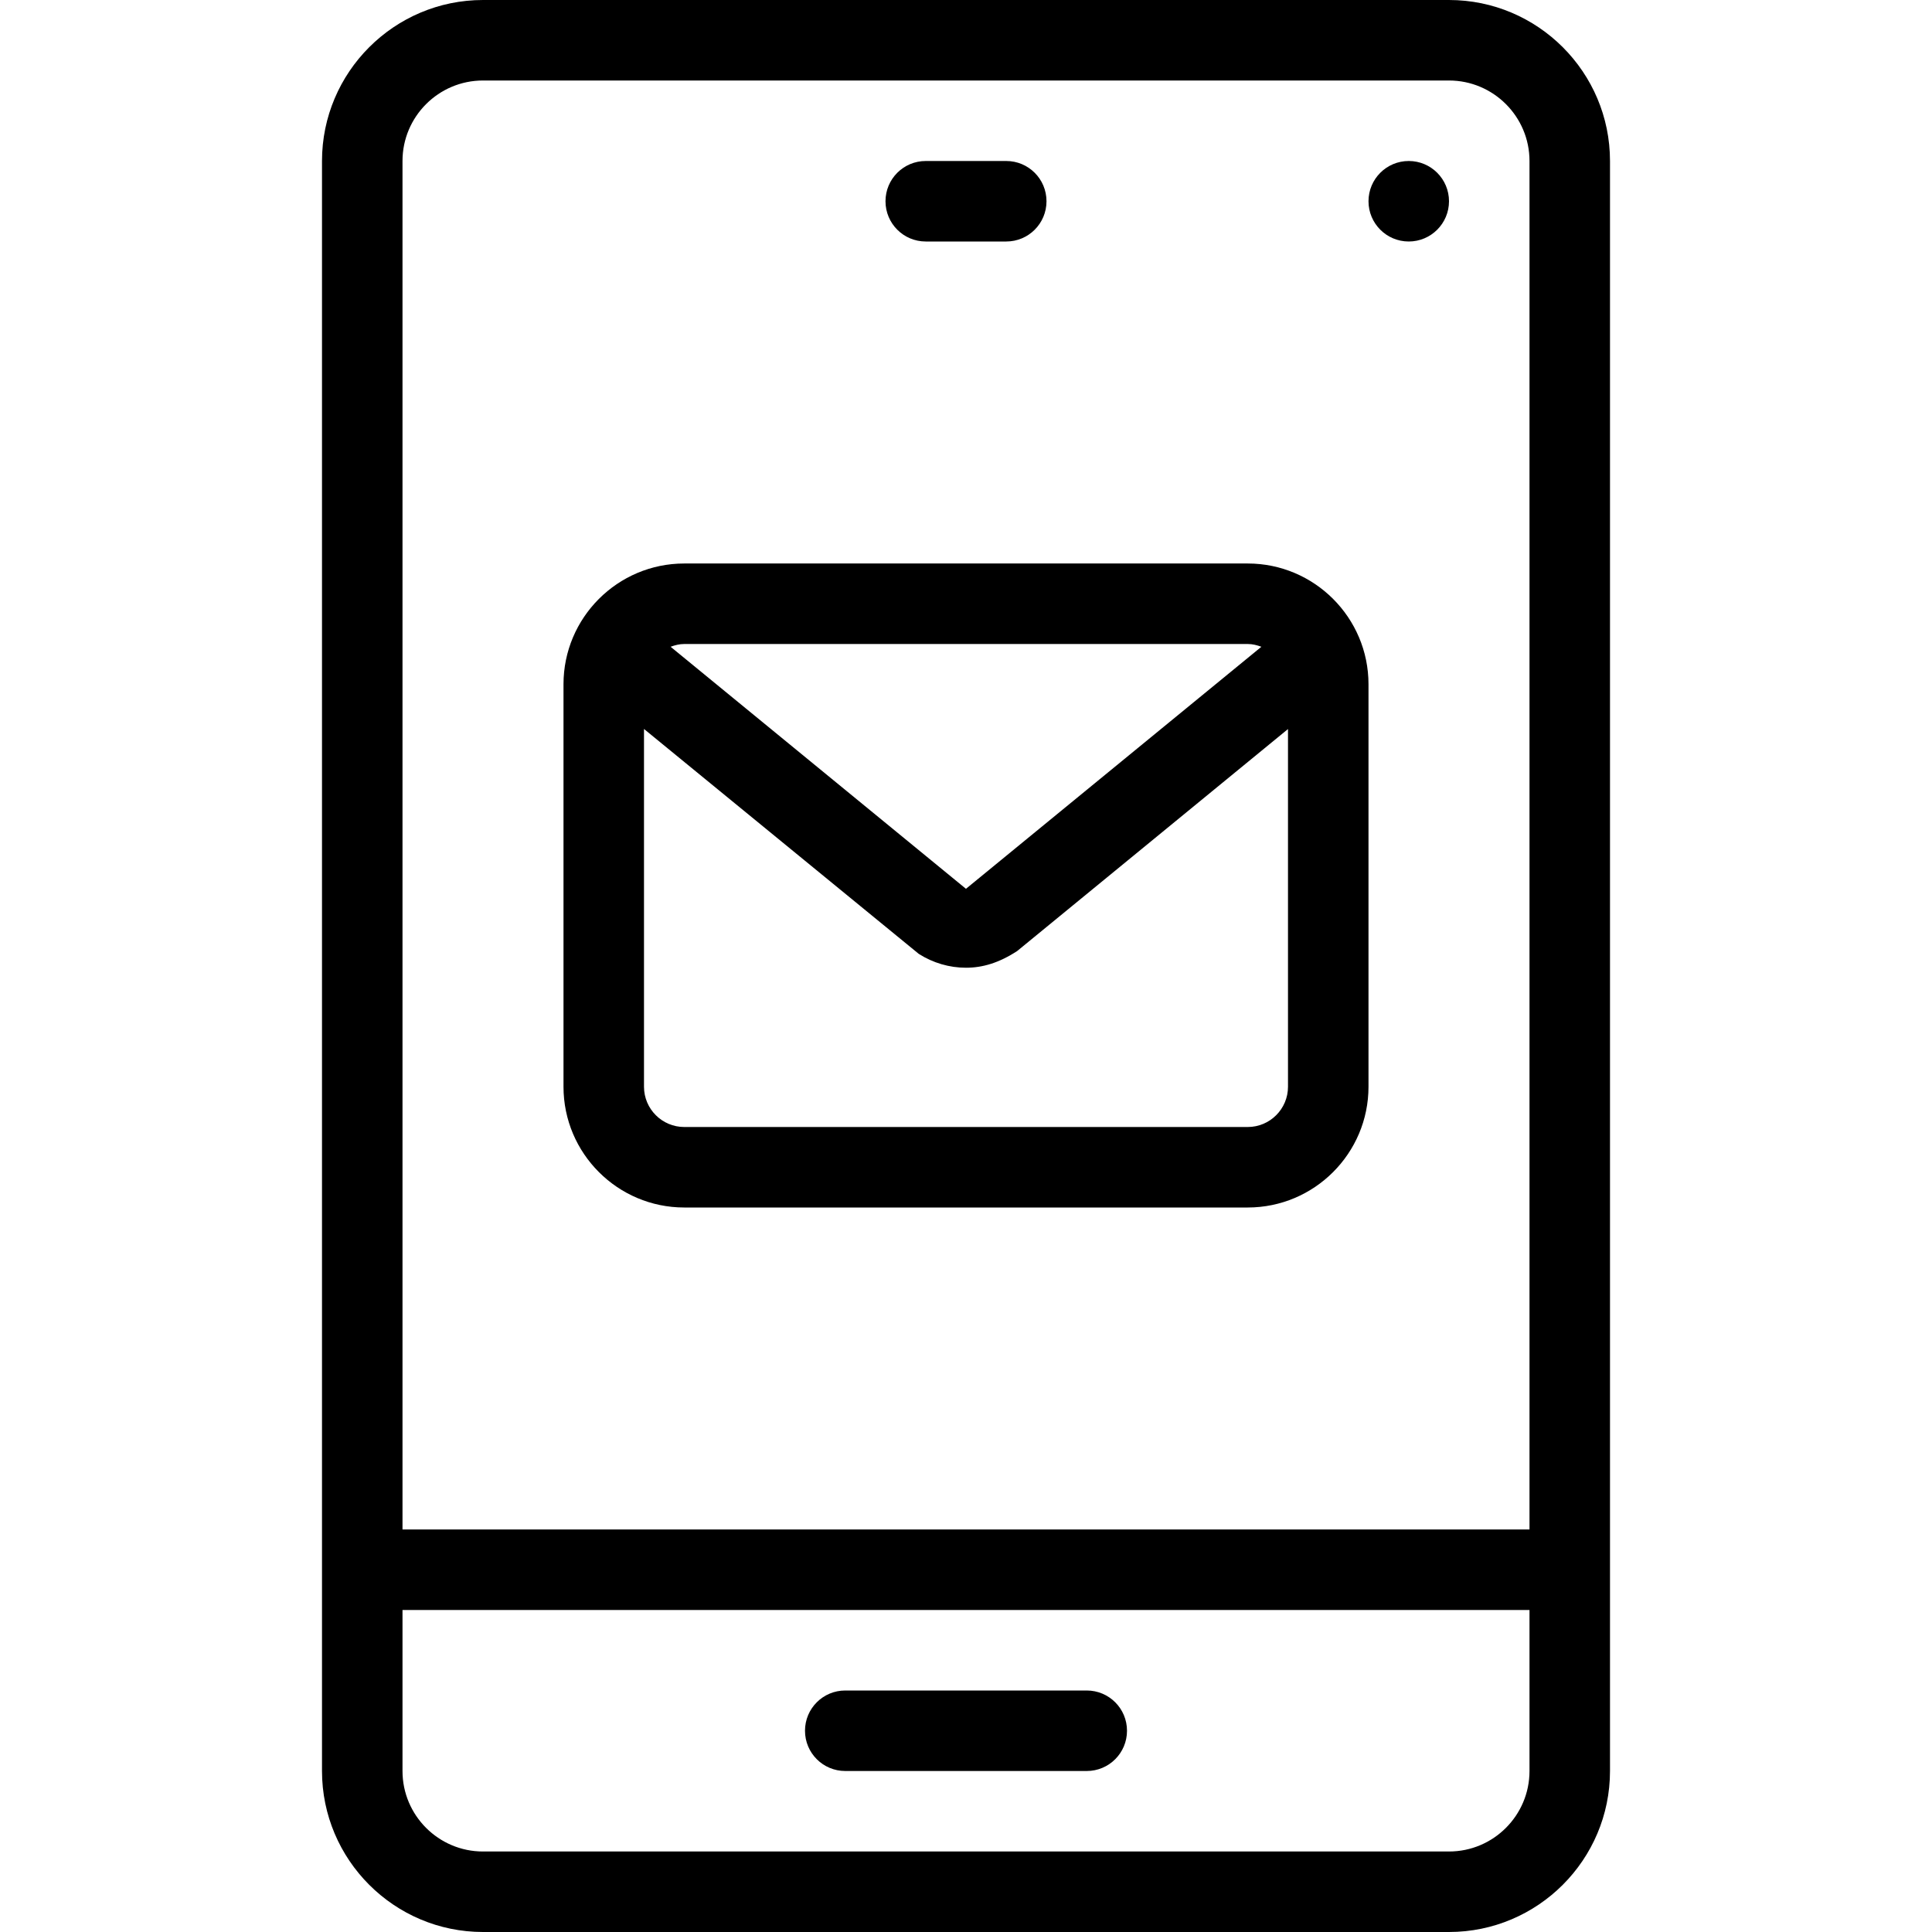
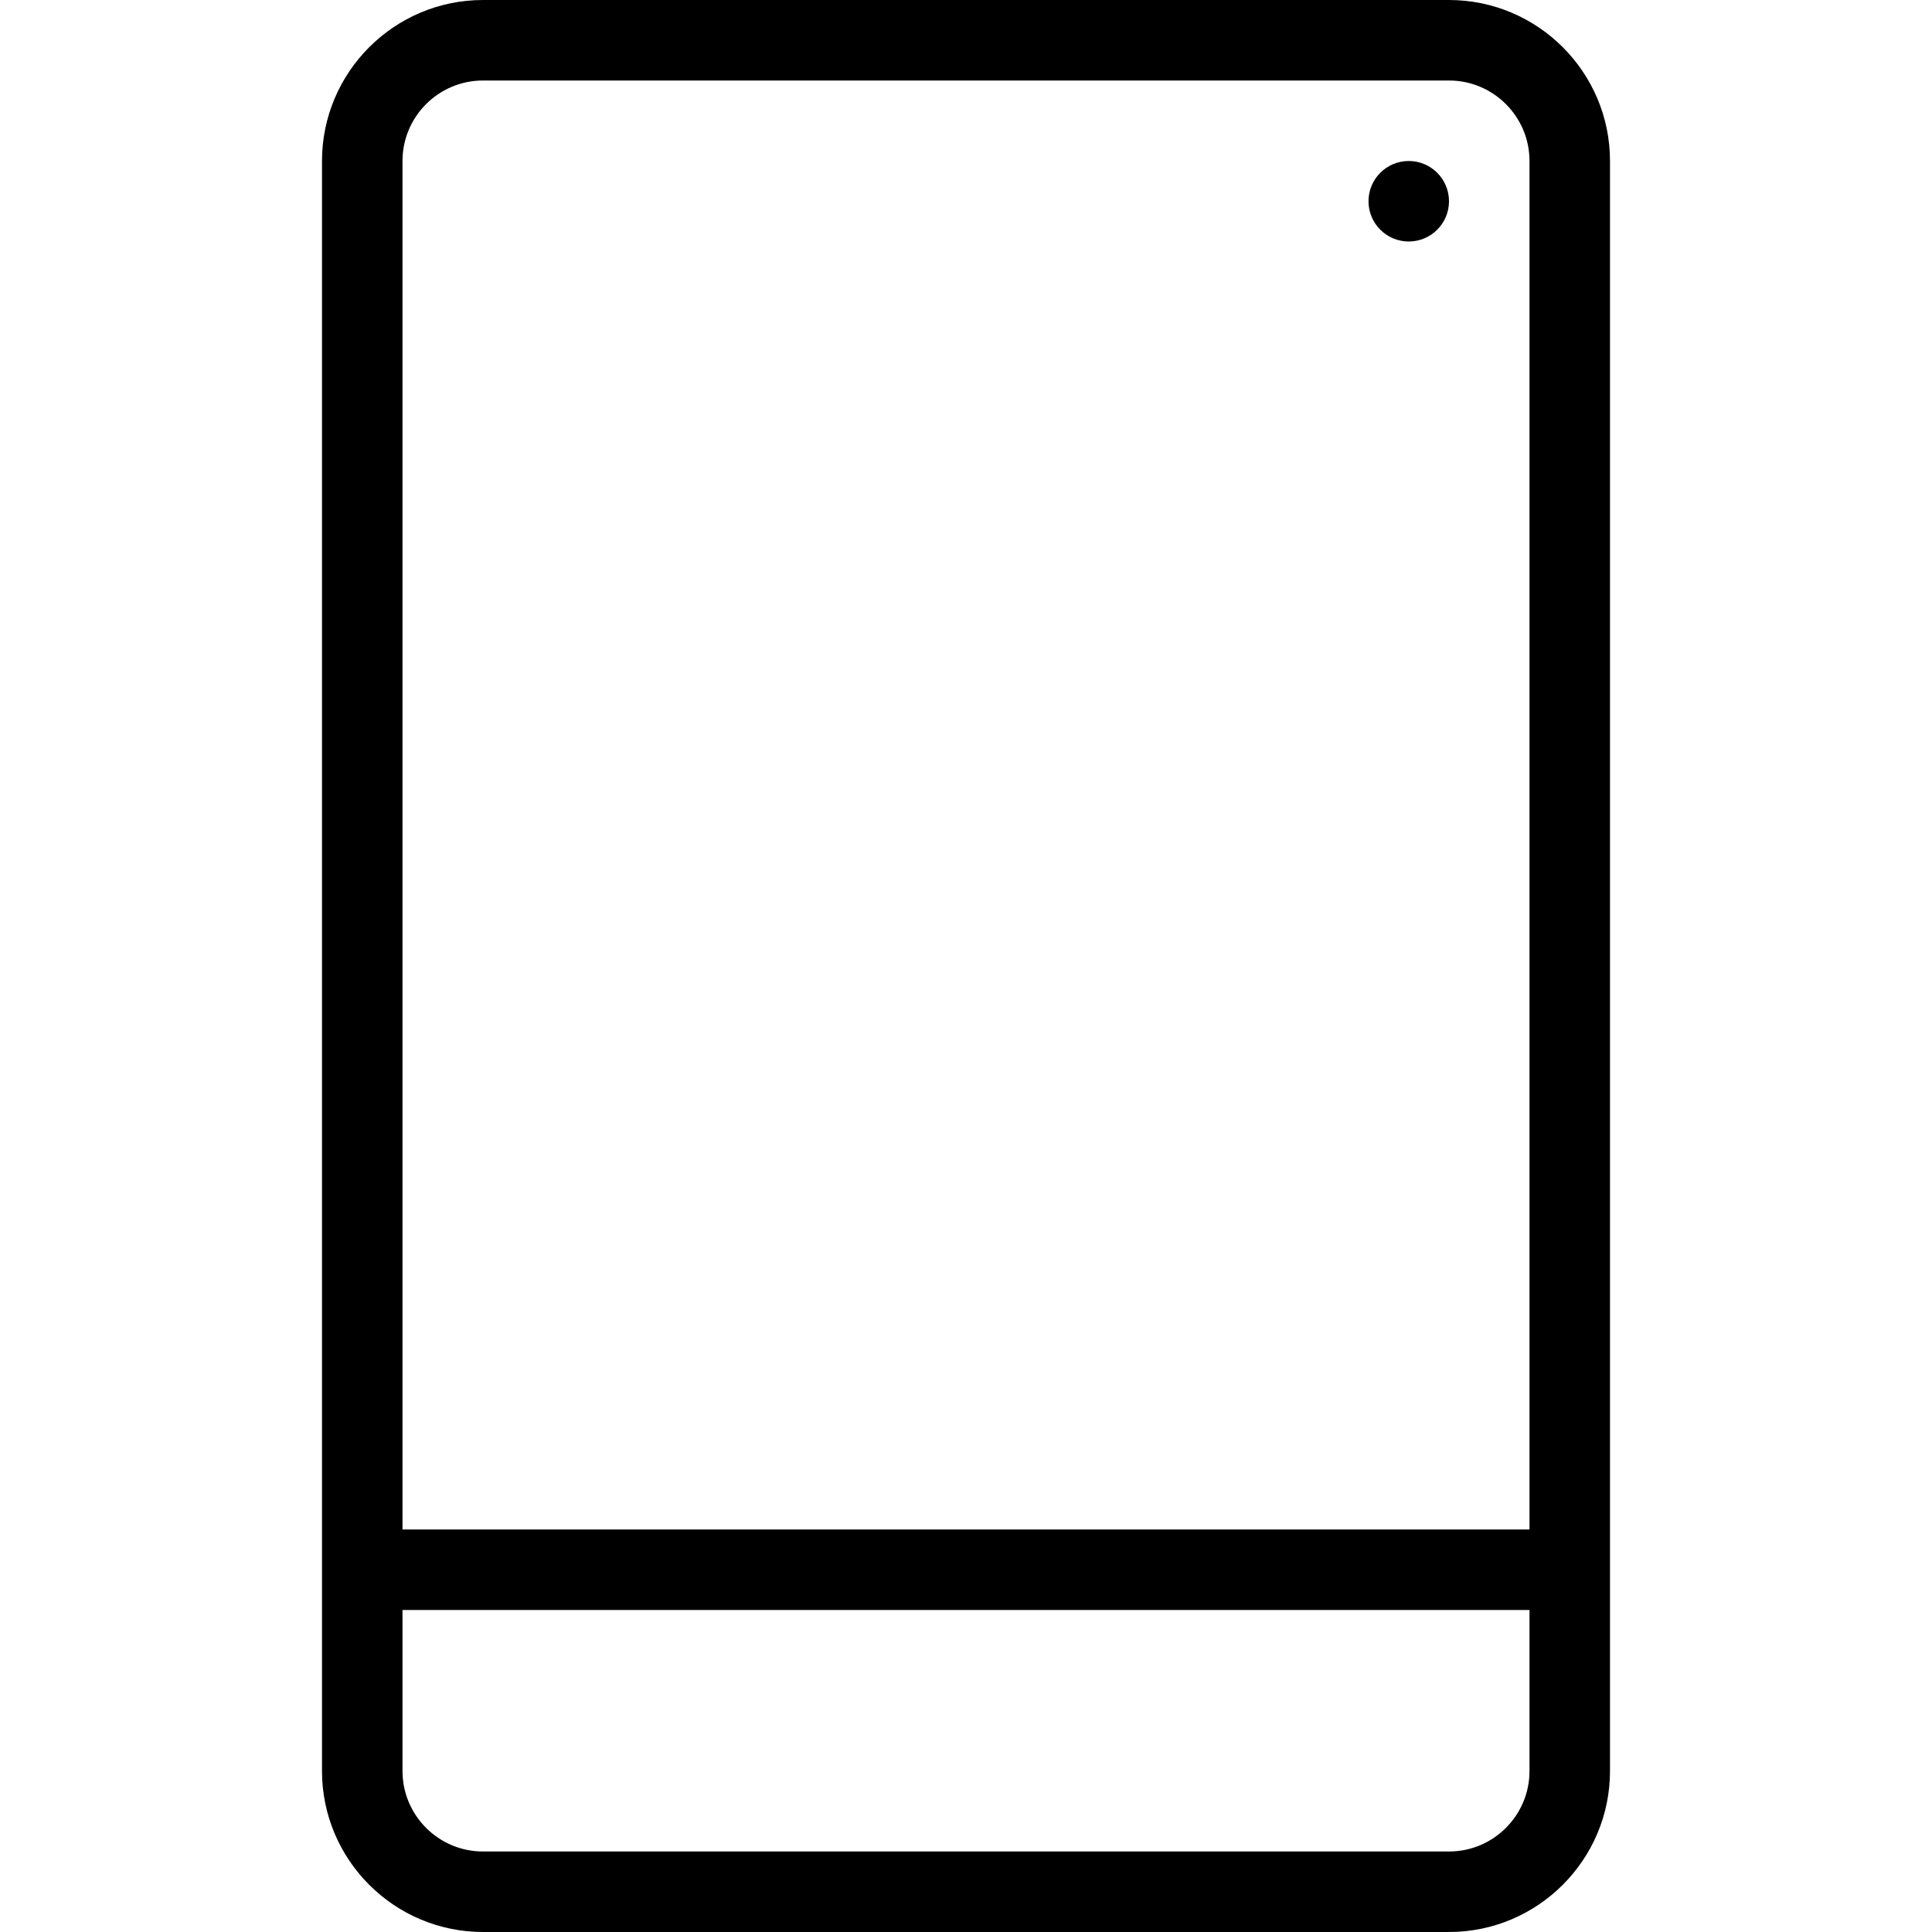
<svg xmlns="http://www.w3.org/2000/svg" width="1024" height="1024" version="1.1" id="Layer_1" x="0px" y="0px" viewBox="0 0 512 512" style="enable-background:new 0 0 512 512;" xml:space="preserve">
  <g>
    <g>
      <g>
        <path d="M384,0H128c-23.531,0-42.667,19.146-42.667,42.667v426.667C85.333,492.854,104.469,512,128,512h256 c23.531,0,42.667-19.146,42.667-42.667V42.667C426.667,19.146,407.531,0,384,0z M405.333,469.333 c0,11.771-9.573,21.333-21.333,21.333H128c-11.76,0-21.333-9.563-21.333-21.333v-42.667h298.667V469.333z M405.333,405.333 H106.667V42.667c0-11.771,9.573-21.333,21.333-21.333h256c11.76,0,21.333,9.563,21.333,21.333V405.333z" />
-         <path d="M245.333,64h21.333c5.896,0,10.667-4.771,10.667-10.667c0-5.896-4.771-10.667-10.667-10.667h-21.333 c-5.896,0-10.667,4.771-10.667,10.667C234.667,59.229,239.438,64,245.333,64z" />
-         <path d="M224,469.333h64c5.896,0,10.667-4.771,10.667-10.667S293.896,448,288,448h-64c-5.896,0-10.667,4.771-10.667,10.667 S218.104,469.333,224,469.333z" />
        <circle cx="373.333" cy="53.333" r="10.667" />
-         <path d="M330.667,149.333H181.333c-17.646,0-32,14.354-32,32V288c0,17.646,14.354,32,32,32h149.333c17.646,0,32-14.354,32-32 V181.333C362.667,163.688,348.313,149.333,330.667,149.333z M181.333,170.667h149.333c1.283,0,2.477,0.315,3.616,0.732 l-78.293,64.143l-78.273-64.143C178.855,170.982,180.051,170.667,181.333,170.667z M341.333,288 c0,5.875-4.781,10.667-10.667,10.667H181.333c-5.885,0-10.667-4.792-10.667-10.667v-94.813l72.823,59.604 c3.771,2.396,8.094,3.667,12.51,3.667c4.385,0,8.708-1.271,13.552-4.417l71.781-58.836V288z" />
      </g>
    </g>
  </g>
</svg>